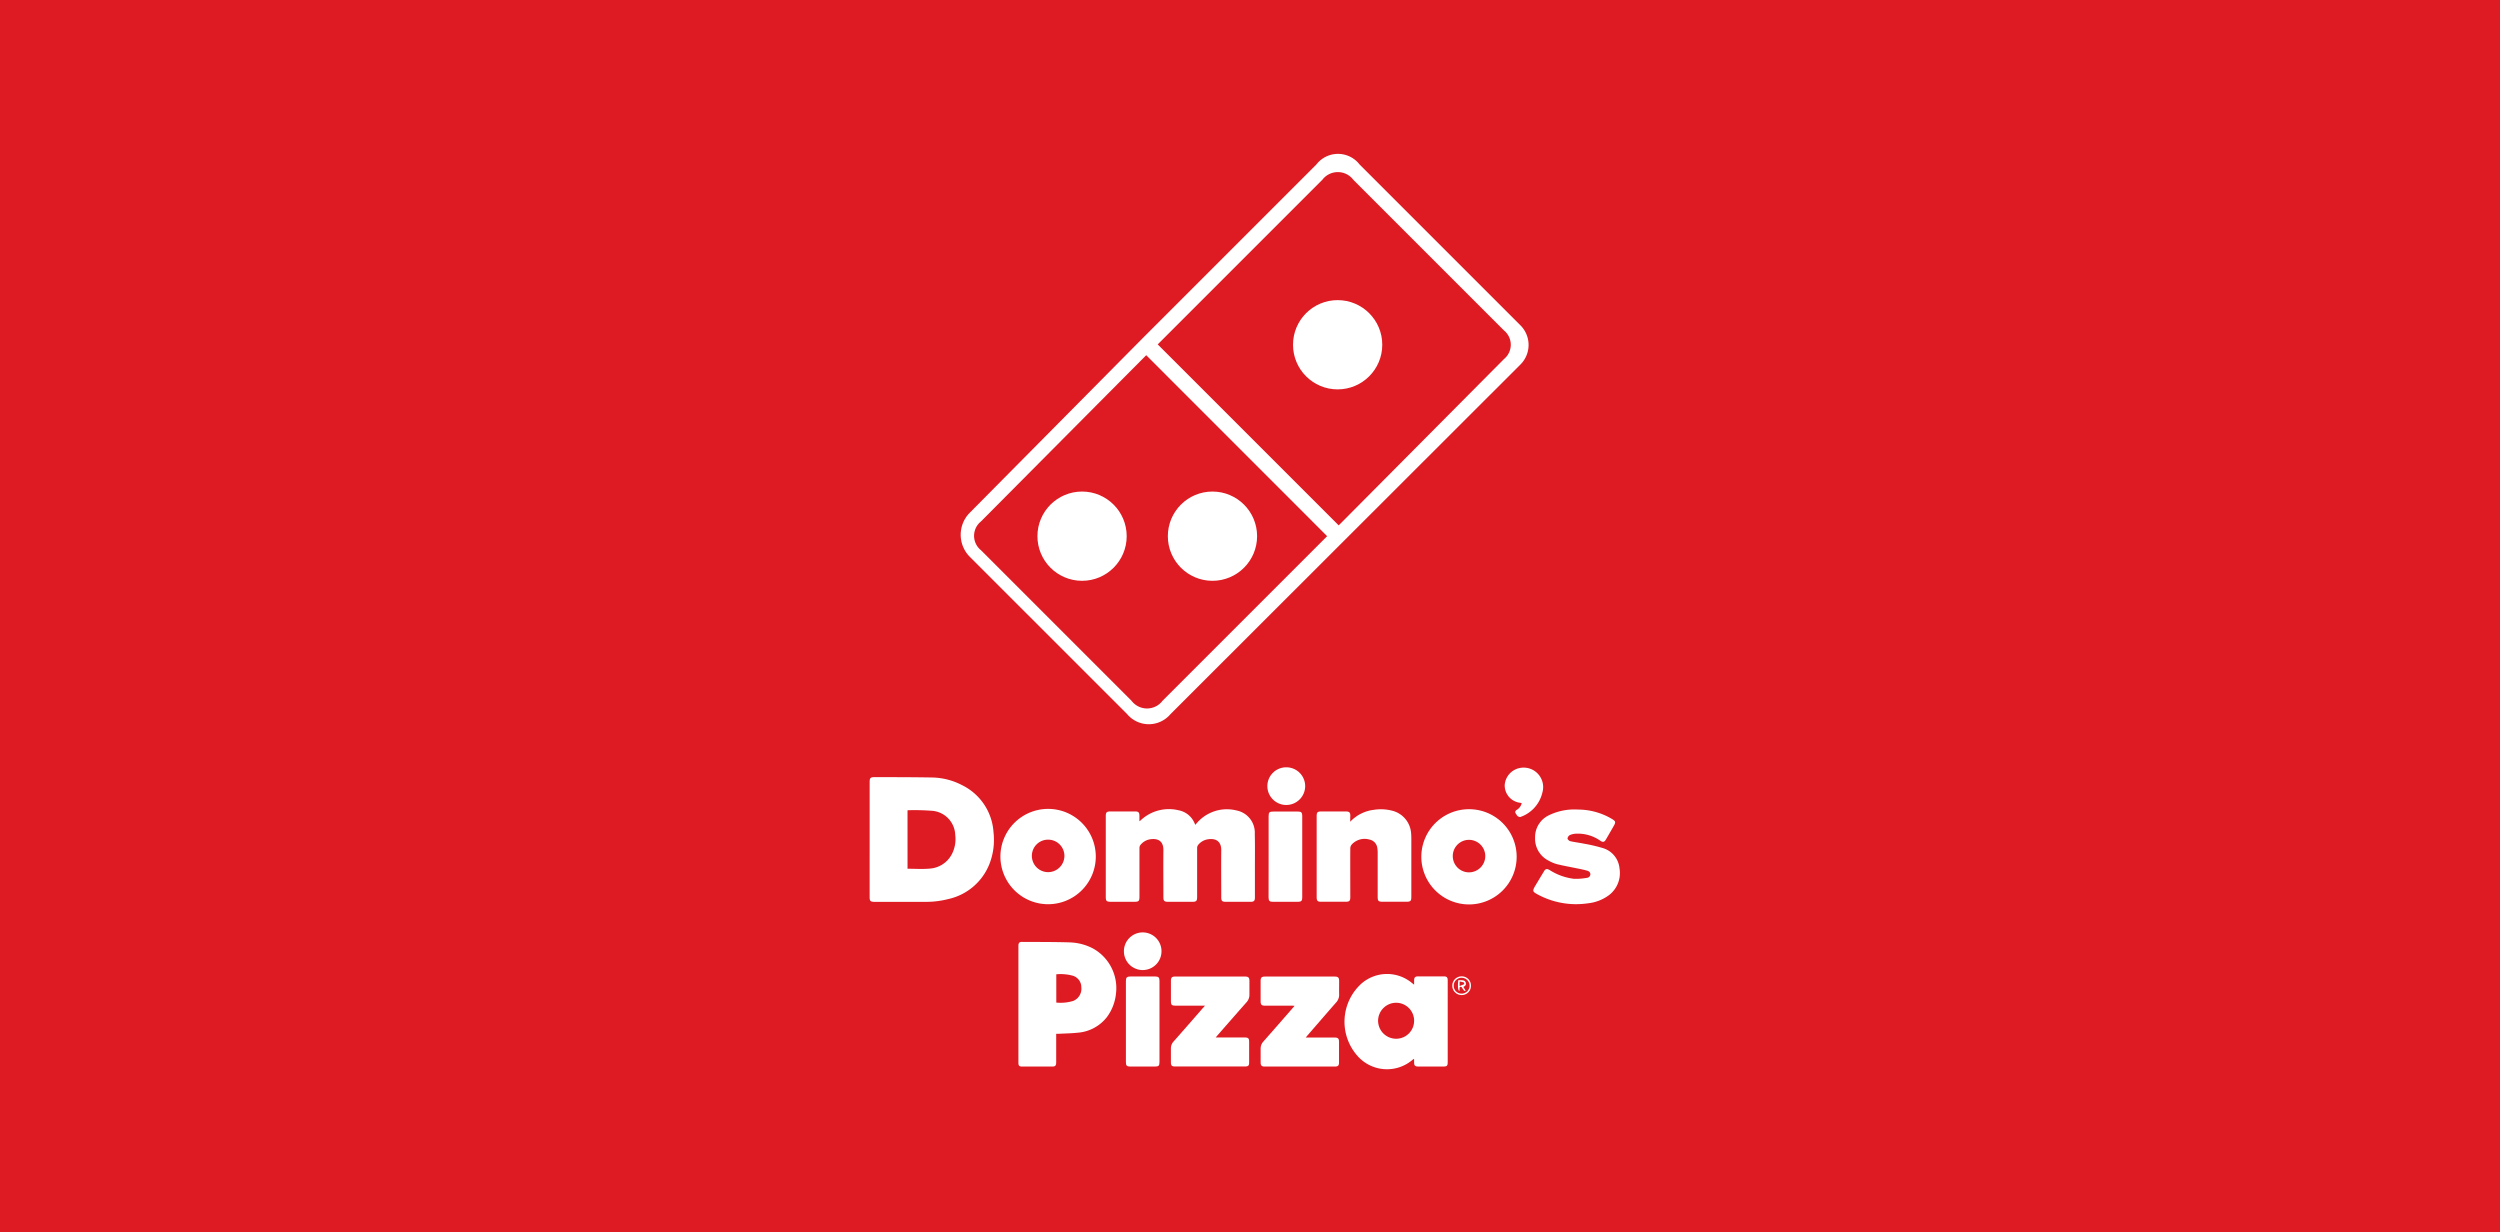
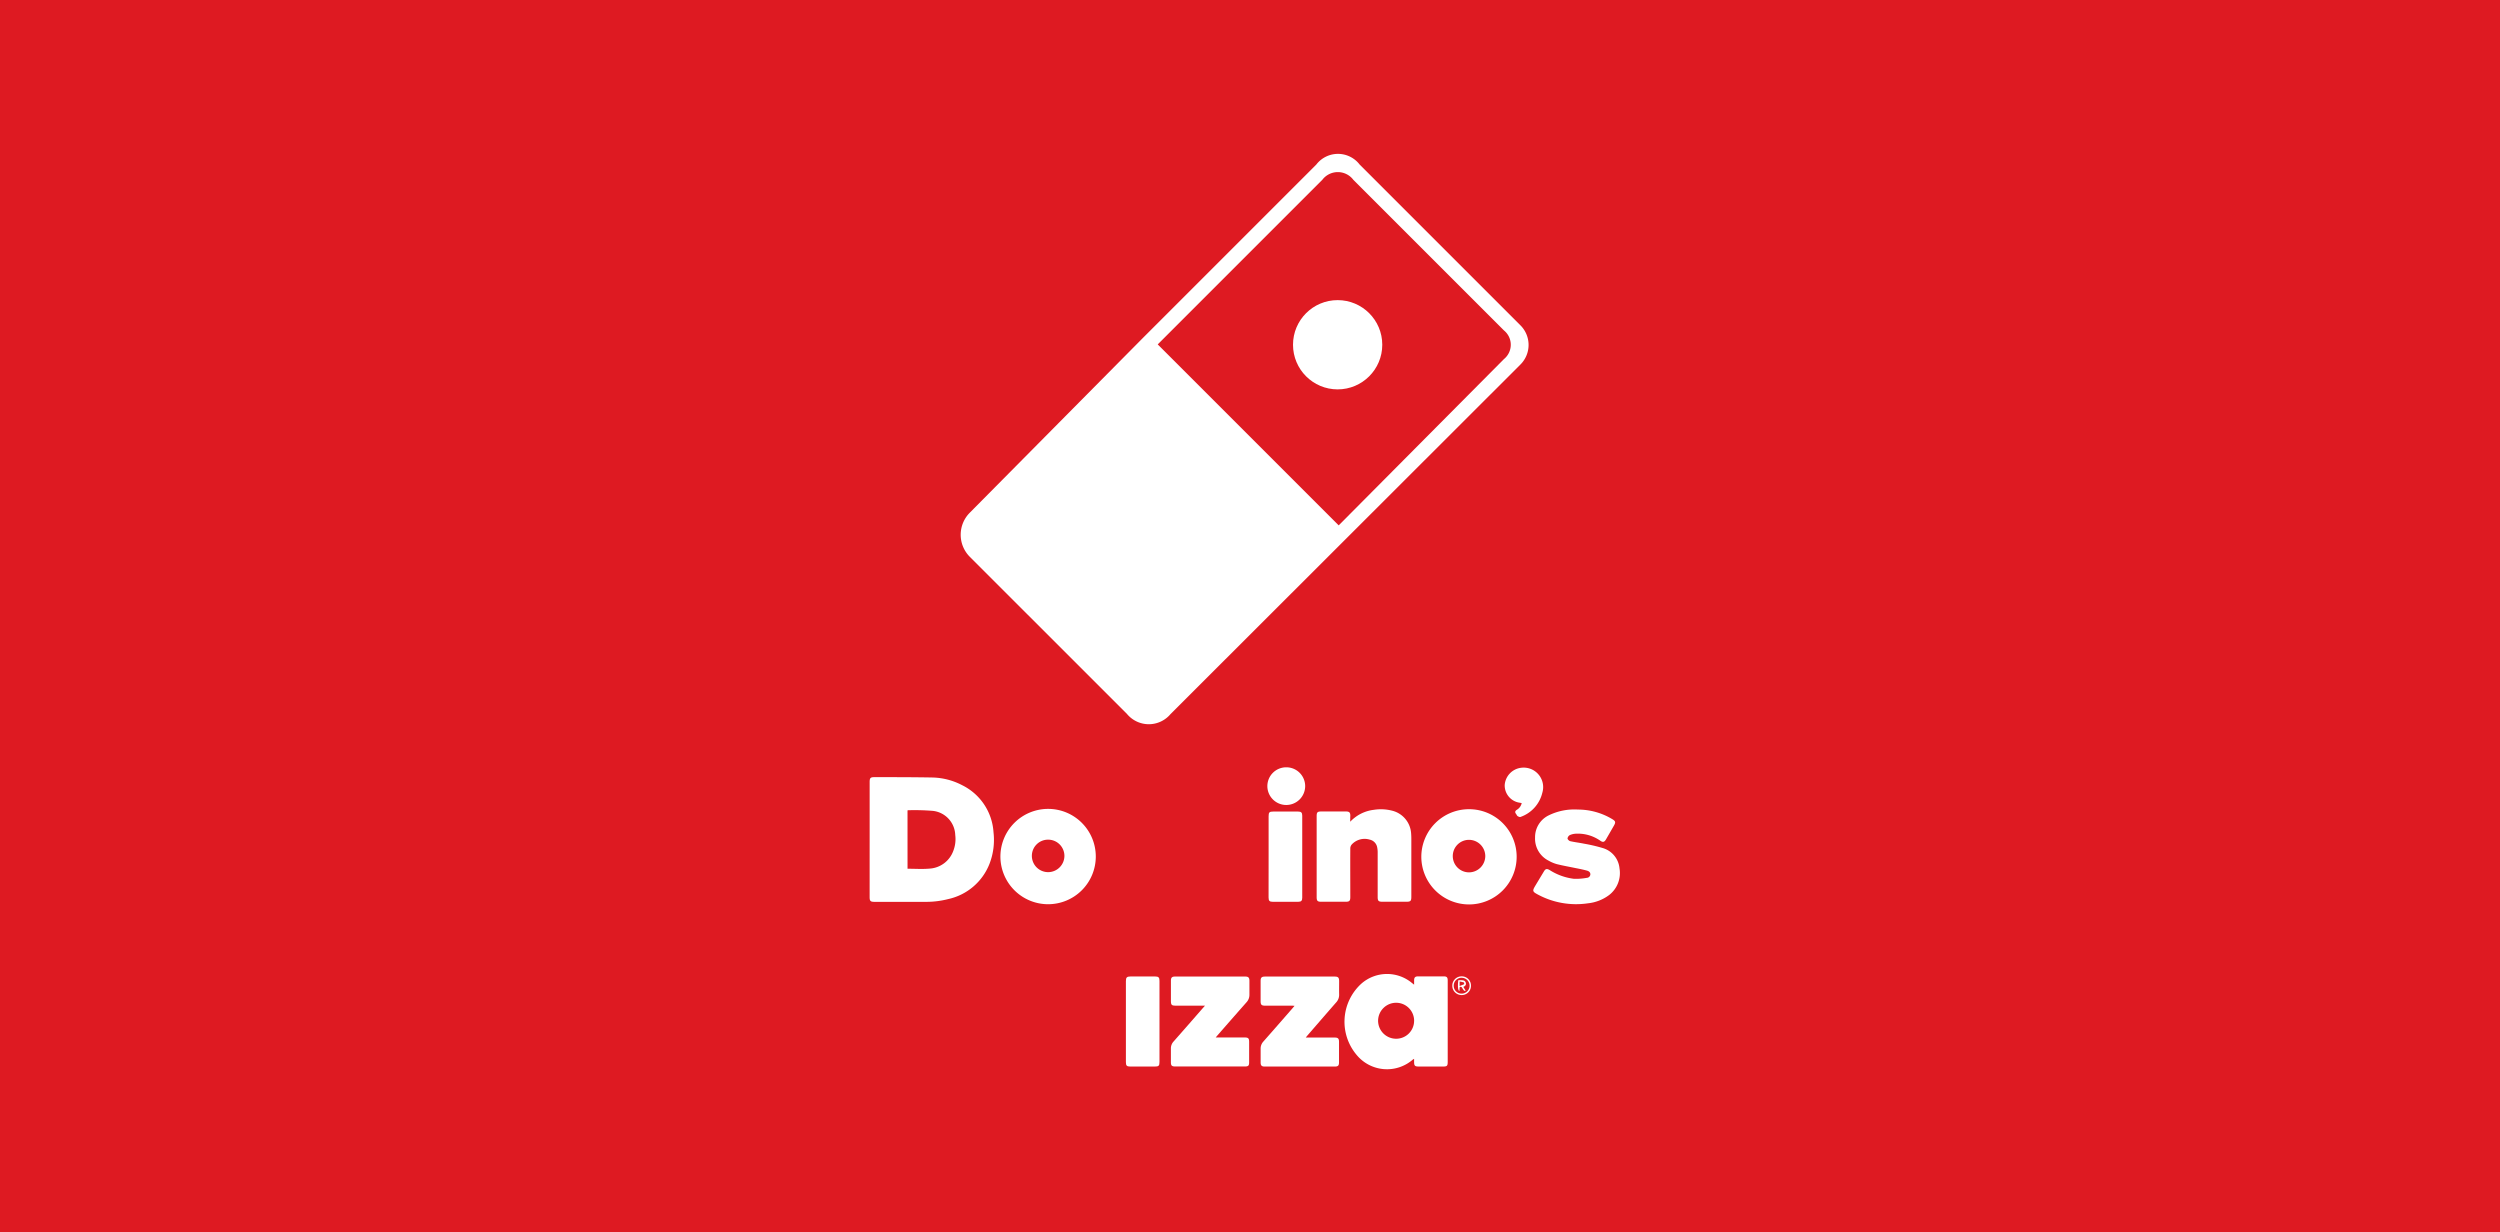
<svg xmlns="http://www.w3.org/2000/svg" width="142" height="70" viewBox="0 0 142 70">
  <defs>
    <style>.a{fill:#de1a22;}.b{fill:#fff;}</style>
  </defs>
  <g transform="translate(-87.629 -247.863)">
    <rect class="a" width="142" height="70" transform="translate(87.629 247.863)" />
    <g transform="translate(-40.355 474.897)">
      <g transform="translate(177.38 -183.451)">
        <g transform="translate(0 0)">
          <path class="b" d="M177.38-62.85q0-1.632,0-3.263c0-.233.045-.28.278-.279,1.1,0,2.2,0,3.292.02a3.824,3.824,0,0,1,1.685.437,3.2,3.2,0,0,1,1.78,2.67,3.76,3.76,0,0,1-.229,1.8,3.267,3.267,0,0,1-2.35,2,5.012,5.012,0,0,1-1.292.156q-1.442,0-2.885,0c-.234,0-.28-.045-.28-.277Q177.379-61.219,177.38-62.85Zm2.152,1.66c.429,0,.843.03,1.252-.007a1.534,1.534,0,0,0,1.345-1,1.849,1.849,0,0,0,.113-.908,1.427,1.427,0,0,0-1.267-1.371,12.77,12.77,0,0,0-1.425-.036c-.007,0-.013.011-.019.017Z" transform="translate(-177.38 66.951)" />
-           <path class="b" d="M240.034-57.665a2.248,2.248,0,0,1,2.333-.818,1.286,1.286,0,0,1,1.041,1.333c.017.684.006,1.369.007,2.053q0,.775,0,1.551c0,.2-.052.253-.248.253q-.708,0-1.416,0c-.2,0-.248-.055-.248-.254,0-.889-.011-1.777,0-2.666.008-.5-.292-.715-.793-.625a.882.882,0,0,0-.532.331.3.3,0,0,0-.045.176q0,1.373,0,2.747c0,.249-.042.291-.295.291h-1.361c-.206,0-.259-.054-.26-.258,0-.889-.01-1.777,0-2.666.009-.541-.327-.707-.793-.62a.882.882,0,0,0-.519.327.292.292,0,0,0-.048.174c0,.92,0,1.841,0,2.761,0,.235-.044.28-.276.28h-1.361c-.227,0-.276-.048-.276-.268v-4.6c0-.212.052-.263.265-.263h1.4c.189,0,.243.054.246.241,0,.1,0,.2,0,.316a.631.631,0,0,0,.055-.038,2.34,2.34,0,0,1,2.167-.586,1.228,1.228,0,0,1,.918.755C240.01-57.712,240.02-57.693,240.034-57.665Z" transform="translate(-221.532 60.933)" />
          <path class="b" d="M288.213-57.848a2.191,2.191,0,0,1,1.339-.677,2.566,2.566,0,0,1,1.027.045,1.421,1.421,0,0,1,1.094,1.3c.009.1.012.208.012.312q0,1.64,0,3.279c0,.243-.042.285-.285.285h-1.361c-.216,0-.266-.05-.266-.264,0-.843,0-1.687,0-2.53a1.391,1.391,0,0,0-.026-.283.547.547,0,0,0-.435-.453.989.989,0,0,0-1.01.277.343.343,0,0,0-.084.212c-.006.925,0,1.85,0,2.775,0,.216-.049.266-.262.267h-1.388c-.213,0-.261-.05-.261-.268q0-2.292,0-4.584c0-.235.042-.276.278-.276h1.389c.187,0,.244.057.245.242C288.214-58.086,288.213-57.987,288.213-57.848Z" transform="translate(-260.917 60.94)" />
          <path class="b" d="M317.25-55.9a2.706,2.706,0,0,1-2.706,2.712,2.711,2.711,0,0,1-2.709-2.709,2.706,2.706,0,0,1,2.714-2.7A2.7,2.7,0,0,1,317.25-55.9Zm-3.628-.028a.923.923,0,0,0,.931.918.929.929,0,0,0,.915-.924.927.927,0,0,0-.927-.923A.92.92,0,0,0,313.622-55.932Z" transform="translate(-280.5 60.977)" />
          <path class="b" d="M211.96-53.235a2.712,2.712,0,0,1-2.713-2.708,2.711,2.711,0,0,1,2.7-2.707,2.707,2.707,0,0,1,2.718,2.7A2.709,2.709,0,0,1,211.96-53.235Zm-.926-2.746a.924.924,0,0,0,.927.924.929.929,0,0,0,.922-.931.924.924,0,0,0-.936-.914A.918.918,0,0,0,211.034-55.981Z" transform="translate(-201.82 61.012)" />
          <path class="b" d="M341.653-58.5a3.778,3.778,0,0,1,1.956.546c.178.107.2.173.1.351q-.229.4-.461.8c-.089.153-.172.175-.322.073a2.222,2.222,0,0,0-1.372-.4.984.984,0,0,0-.354.078.264.264,0,0,0-.135.191c0,.052.088.141.151.156.255.059.517.088.774.141a9,9,0,0,1,1.056.245,1.327,1.327,0,0,1,.971,1.162,1.577,1.577,0,0,1-.588,1.511,2.433,2.433,0,0,1-1.215.472,4.571,4.571,0,0,1-2.82-.491c-.333-.176-.338-.213-.143-.537q.231-.385.463-.769c.1-.17.172-.187.343-.088a3.3,3.3,0,0,0,1.372.492,3.394,3.394,0,0,0,.726-.054.211.211,0,0,0,.207-.2c0-.126-.1-.186-.2-.213-.21-.056-.424-.1-.636-.141-.355-.074-.713-.136-1.064-.224a2.055,2.055,0,0,1-.476-.2,1.4,1.4,0,0,1-.765-1.316,1.373,1.373,0,0,1,.759-1.248A3.3,3.3,0,0,1,341.653-58.5Z" transform="translate(-301.425 60.9)" />
          <path class="b" d="M274.617-55.45q0-1.142,0-2.285c0-.225.044-.268.271-.268h1.4c.178,0,.239.058.239.234q0,2.332,0,4.664c0,.168-.061.228-.232.228q-.721,0-1.443,0c-.185,0-.237-.057-.237-.249Q274.616-54.288,274.617-55.45Z" transform="translate(-251.956 60.516)" />
          <path class="b" d="M333.124-66.685l-.12-.023a.99.99,0,0,1-.846-1,1.064,1.064,0,0,1,.931-.983,1.107,1.107,0,0,1,1.206,1.418,1.925,1.925,0,0,1-1.242,1.375c-.041.017-.115-.018-.161-.048s-.055-.082-.086-.12c-.081-.1-.062-.173.048-.243A.58.58,0,0,0,333.124-66.685Z" transform="translate(-296.087 68.718)" />
          <path class="b" d="M275.379-68.786a1.07,1.07,0,0,1,1.082,1.061,1.075,1.075,0,0,1-1.067,1.079,1.074,1.074,0,0,1-1.081-1.064A1.07,1.07,0,0,1,275.379-68.786Z" transform="translate(-251.723 68.786)" />
        </g>
      </g>
      <g transform="translate(185.829 -174.073)">
        <g transform="translate(0 0)">
-           <path class="b" d="M215.782-21.019v.166q0,.728,0,1.455c0,.187-.049.24-.229.241q-.851,0-1.7,0c-.17,0-.217-.048-.217-.22q0-3.318,0-6.637c0-.162.053-.225.2-.224.912.006,1.823,0,2.735.028a3.068,3.068,0,0,1,1.256.321,2.572,2.572,0,0,1,1.35,2.593,2.682,2.682,0,0,1-.505,1.316,2.32,2.32,0,0,1-1.675.9c-.337.038-.678.041-1.018.059C215.922-21.017,215.863-21.019,215.782-21.019Zm.006-1.773a2.442,2.442,0,0,0,.962-.094.744.744,0,0,0,.459-.774.68.68,0,0,0-.48-.656,2.641,2.641,0,0,0-.942-.082Z" transform="translate(-213.635 26.777)" />
          <path class="b" d="M297.065-17.812c0-.1,0-.184,0-.264.006-.151.065-.207.223-.208h1.456c.173,0,.228.053.229.227q0,.85,0,1.7,0,1.462,0,2.924c0,.233-.037.27-.268.27h-1.374c-.225,0-.267-.043-.267-.273V-13.6a.721.721,0,0,0-.077.046,2.234,2.234,0,0,1-3.172-.25,2.921,2.921,0,0,1,.262-4.074,2.212,2.212,0,0,1,2.865-.031Zm0,2.059a1.022,1.022,0,0,0-1.008-1.032,1.028,1.028,0,0,0-1.038,1.005,1.024,1.024,0,0,0,1,1.038A1.018,1.018,0,0,0,297.064-15.753Z" transform="translate(-274.588 20.781)" />
          <path class="b" d="M275.232-14.328h1.649c.18,0,.239.058.24.235q0,.591,0,1.183c0,.172-.057.229-.229.229h-4c-.162,0-.221-.061-.223-.222,0-.263,0-.526,0-.789a.586.586,0,0,1,.154-.408q.841-.954,1.675-1.914c.029-.033.056-.068.1-.118-.059,0-.1-.007-.136-.007H272.92c-.2,0-.251-.055-.252-.249q0-.578,0-1.156c0-.19.06-.248.255-.248h3.947c.2,0,.257.055.258.258,0,.254-.005.508,0,.762a.629.629,0,0,1-.175.455c-.553.631-1.1,1.267-1.65,1.9C275.289-14.4,275.273-14.378,275.232-14.328Z" transform="translate(-258.91 20.3)" />
          <path class="b" d="M252.739-16.14h-1.656c-.243,0-.281-.039-.281-.286,0-.376,0-.753,0-1.129,0-.178.059-.238.236-.238h3.987c.175,0,.235.062.236.24,0,.263,0,.526,0,.789a.614.614,0,0,1-.165.432q-.837.949-1.666,1.9c-.021.024-.04.048-.084.1h1.648c.2,0,.25.048.251.247q0,.585,0,1.169c0,.184-.048.231-.236.231h-3.96c-.2,0-.248-.049-.248-.249,0-.254,0-.508,0-.761a.575.575,0,0,1,.152-.408q.823-.934,1.64-1.873Z" transform="translate(-242.139 20.3)" />
          <path class="b" d="M241.743-15.233v2.285c0,.225-.043.267-.272.267h-1.388c-.2,0-.248-.054-.248-.252q0-2.3,0-4.6c0-.21.055-.264.267-.265h1.388c.2,0,.253.057.253.25Q241.743-16.389,241.743-15.233Z" transform="translate(-233.729 20.3)" />
-           <path class="b" d="M241.487-27.482a1.065,1.065,0,0,1-1.069,1.074,1.066,1.066,0,0,1-1.066-1.064,1.068,1.068,0,0,1,1.069-1.074A1.066,1.066,0,0,1,241.487-27.482Z" transform="translate(-233.359 28.546)" />
          <path class="b" d="M320.446-17.3a.523.523,0,0,1-.533.531.527.527,0,0,1-.528-.525.526.526,0,0,1,.529-.537A.521.521,0,0,1,320.446-17.3Zm-.523-.451a.445.445,0,0,0-.457.44.446.446,0,0,0,.45.461.45.45,0,0,0,.451-.448A.447.447,0,0,0,319.923-17.749Z" transform="translate(-294.74 20.327)" />
          <path class="b" d="M321.066-16.5l.139.218c-.093.016-.091.015-.168-.1-.04-.059-.061-.153-.176-.111l-.02.235c-.08-.052-.1-.3-.059-.62.059,0,.12,0,.182,0,.107,0,.2.019.24.134S321.184-16.548,321.066-16.5Zm-.209-.052a2.6,2.6,0,0,0,.256-.1c.01,0,0-.1-.019-.1a1.68,1.68,0,0,0-.238-.054Z" transform="translate(-295.795 19.594)" />
        </g>
      </g>
      <g transform="translate(182.555 -218.294)">
        <path class="b" d="M209.964-207.868l9.823-9.823a1.552,1.552,0,0,1,2.456,0l9.13,9.13a1.572,1.572,0,0,1,0,2.238l-19.865,19.845a1.611,1.611,0,0,1-2.475,0L200.1-195.41a1.775,1.775,0,0,1,0-2.5Z" transform="translate(-199.589 218.294)" />
-         <path class="a" d="M212.624-169.222,222.9-158.943l-9.348,9.348a1.106,1.106,0,0,1-1.763,0l-8.556-8.556a1.046,1.046,0,0,1,0-1.624Z" transform="translate(-202.09 180.658)" />
        <path class="a" d="M257.873-193.784l-10.279-10.279,9.348-9.348a1.105,1.105,0,0,1,1.763,0l8.556,8.556a1.047,1.047,0,0,1,0,1.624Z" transform="translate(-236.406 214.885)" />
        <circle class="b" cx="2.535" cy="2.535" r="2.535" transform="translate(18.872 8.307)" />
        <circle class="b" cx="2.535" cy="2.535" r="2.535" transform="translate(11.762 19.18)" />
        <circle class="b" cx="2.535" cy="2.535" r="2.535" transform="translate(4.355 19.18)" />
      </g>
    </g>
  </g>
</svg>